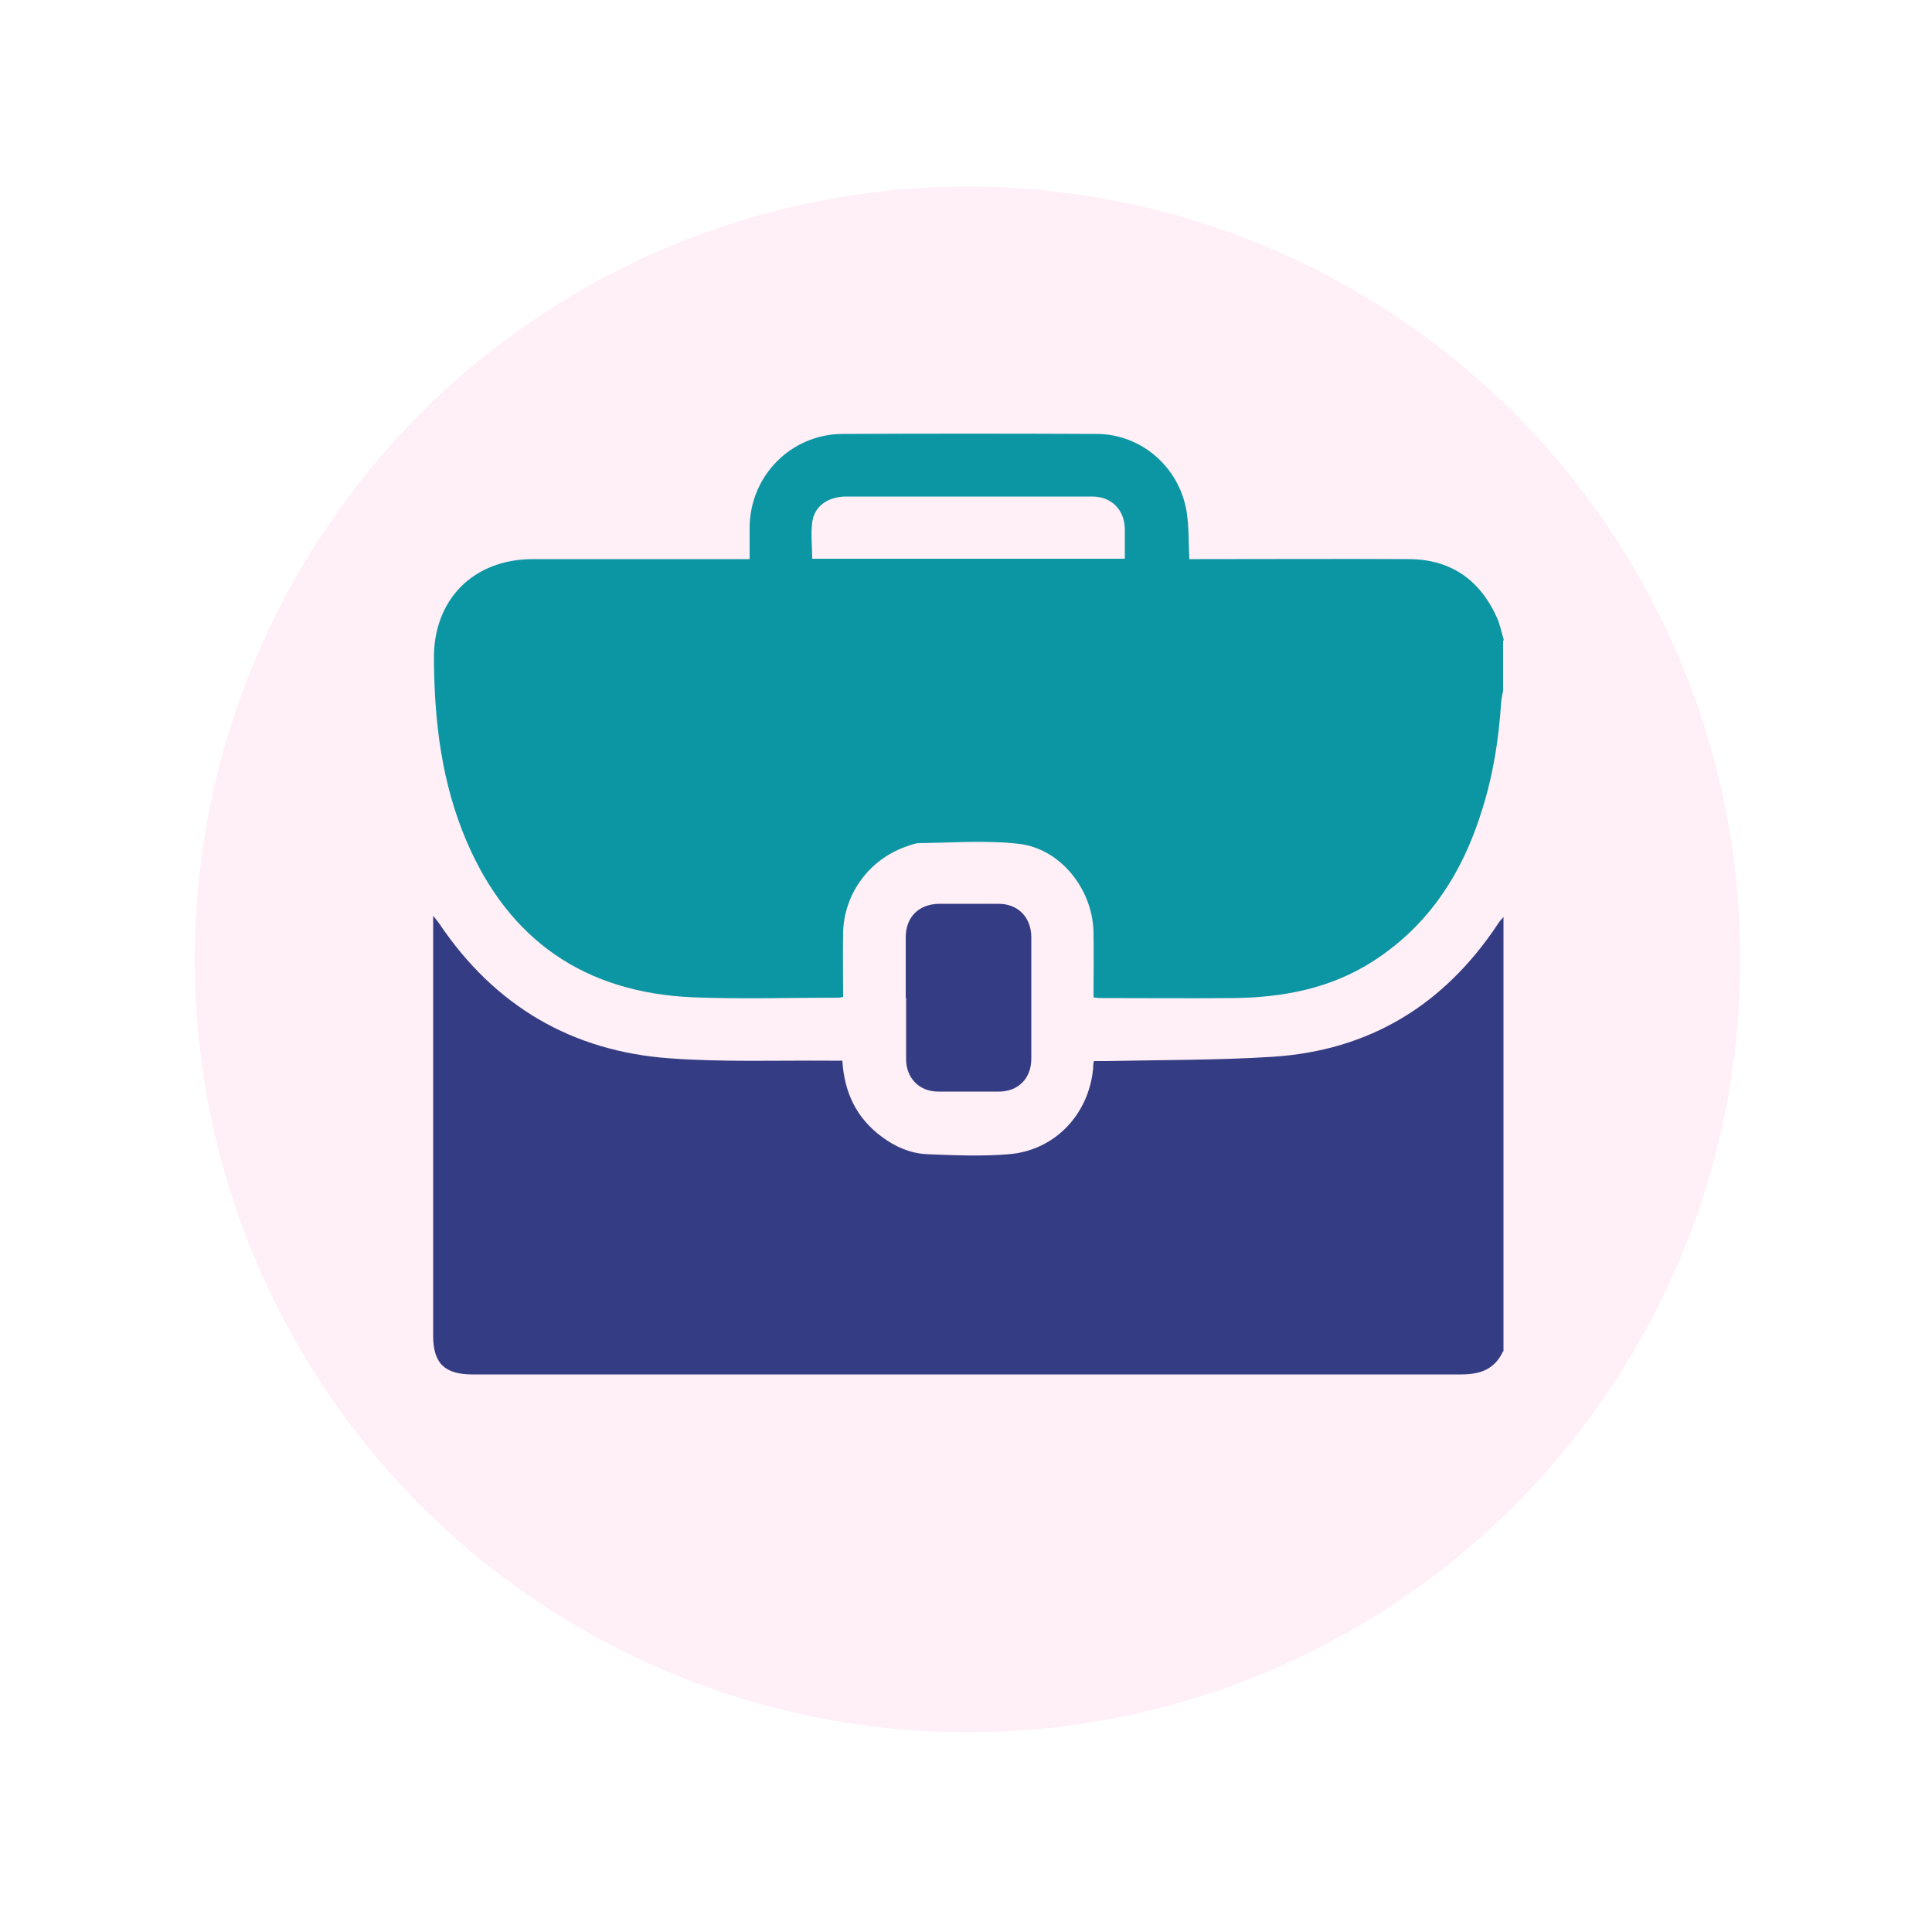
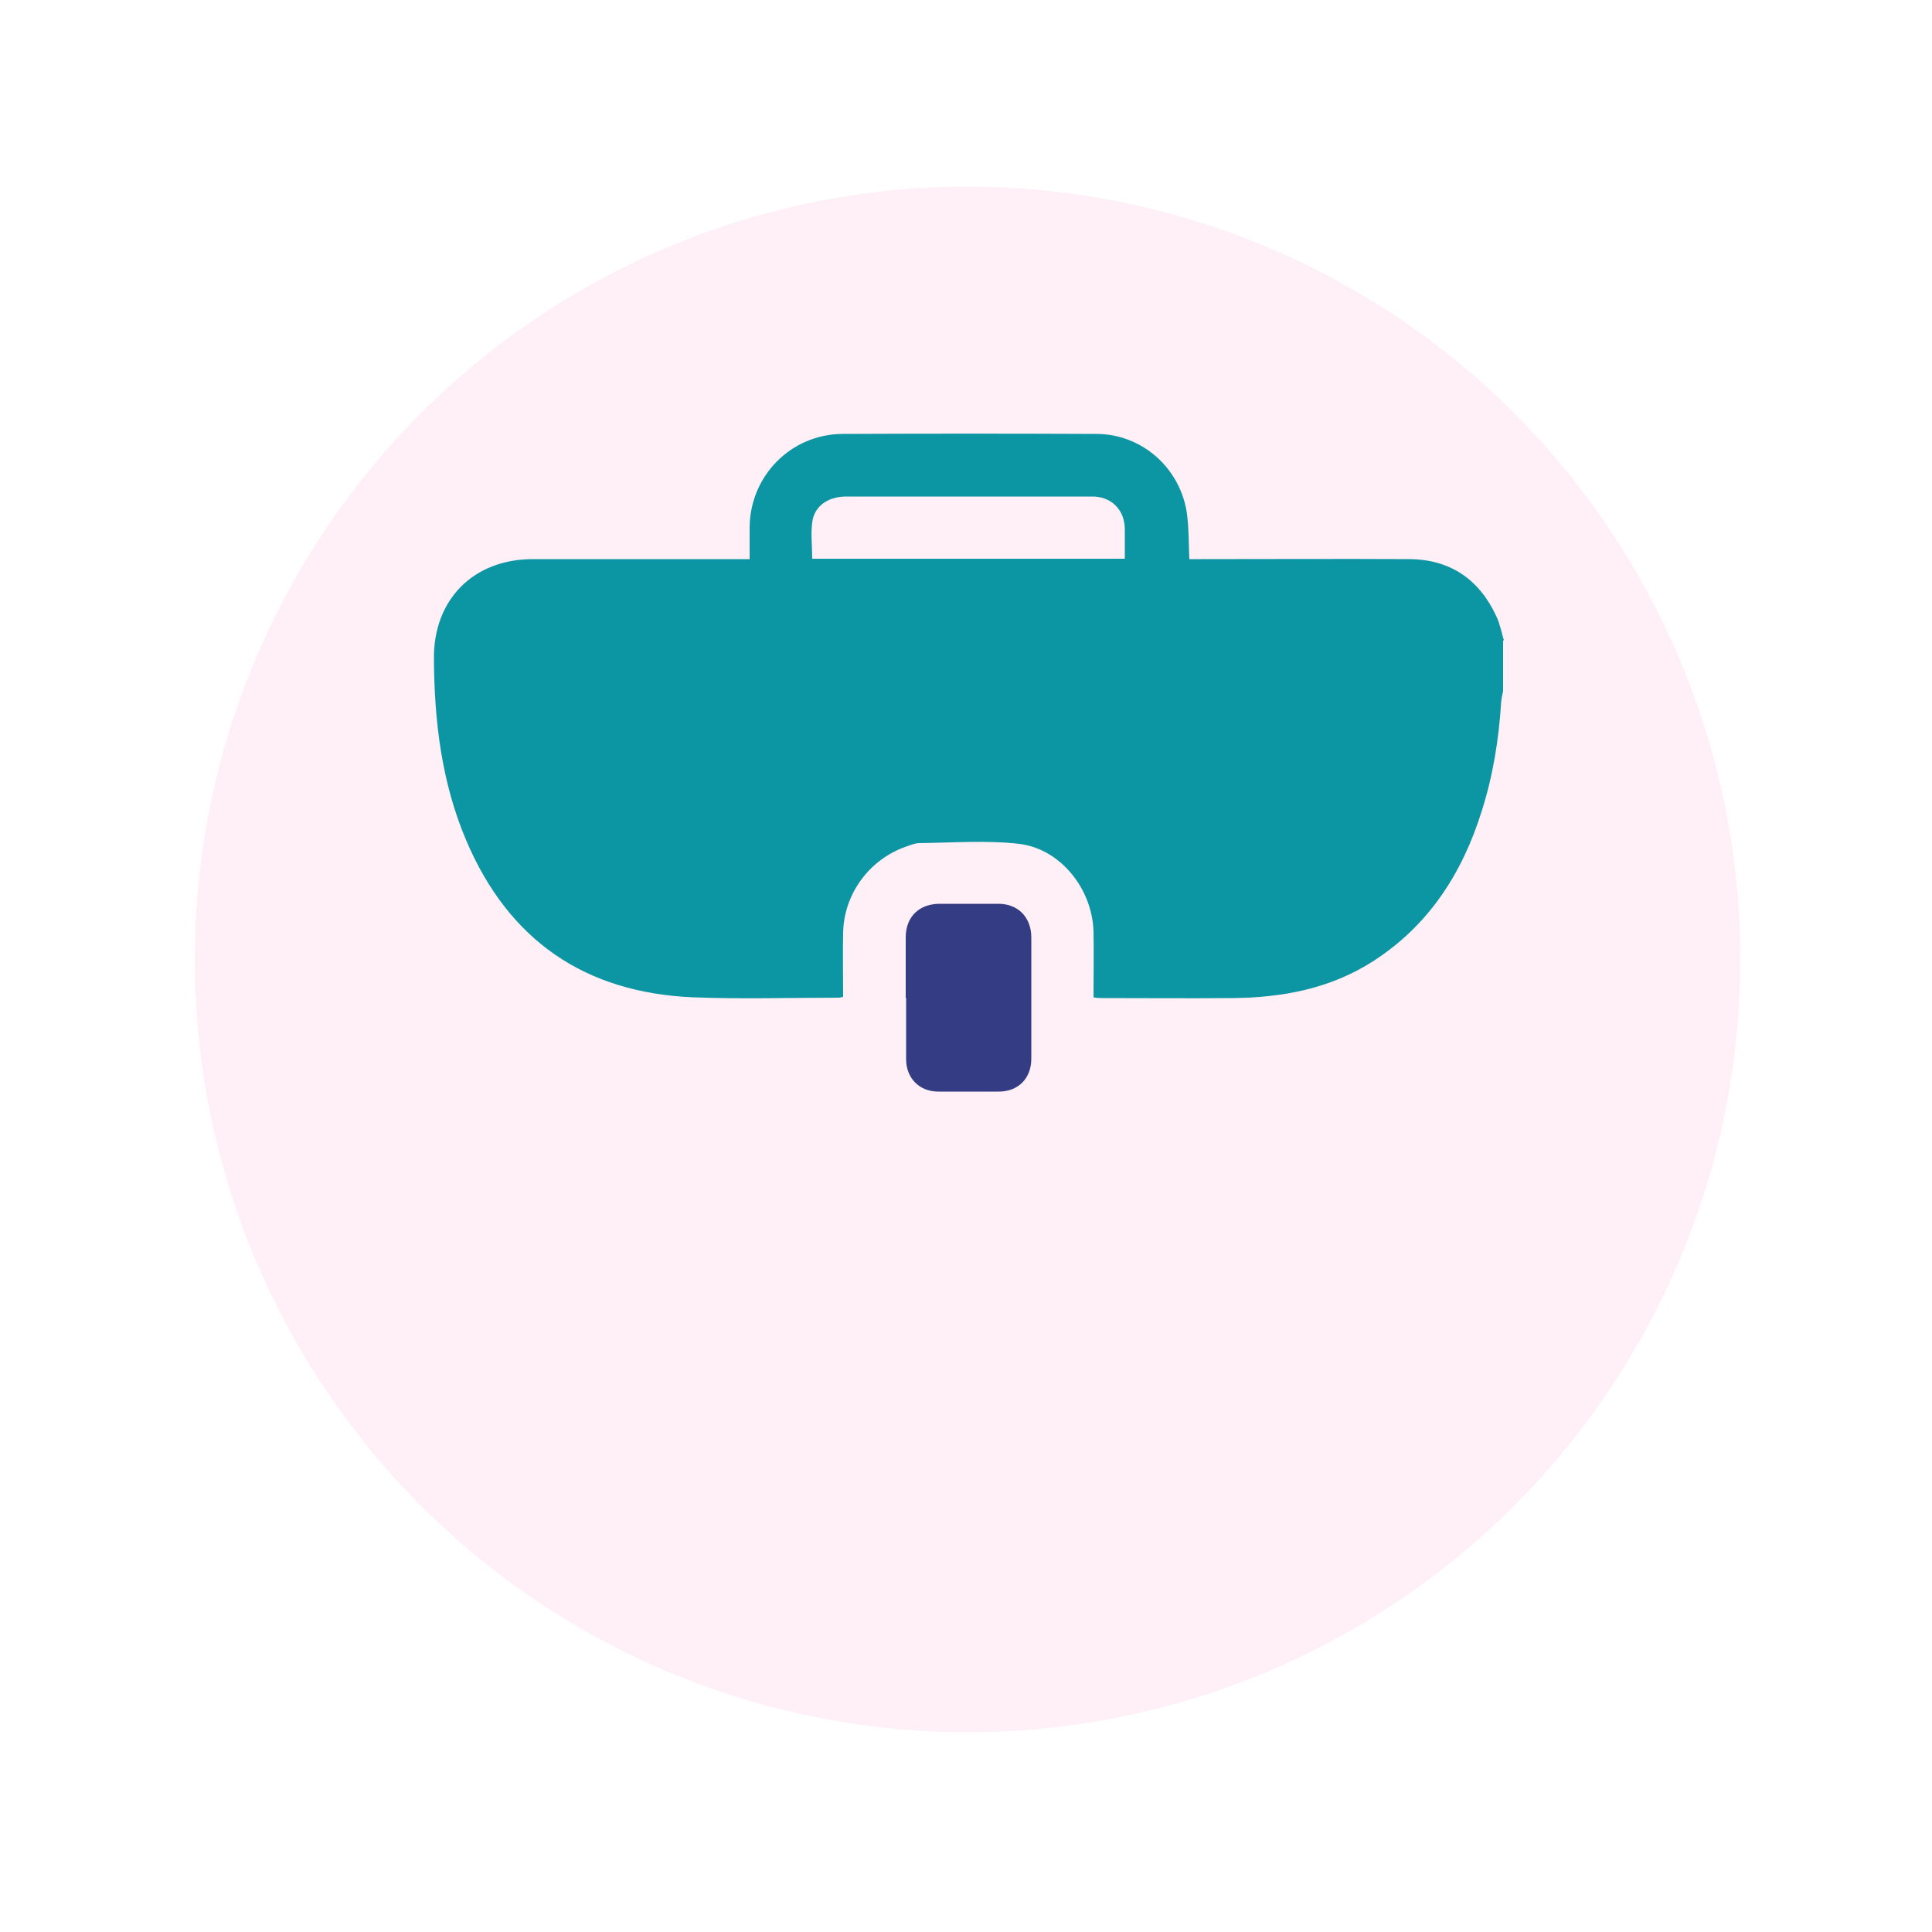
<svg xmlns="http://www.w3.org/2000/svg" id="Layer_1" data-name="Layer 1" viewBox="0 0 50 50">
  <defs>
    <style>
      .cls-1 {
        fill: #343c83;
      }

      .cls-2 {
        fill: #fe5fa3;
        opacity: .1;
      }

      .cls-3 {
        fill: #0c96a3;
      }
    </style>
  </defs>
  <circle class="cls-2" cx="25.04" cy="24.83" r="20" />
  <g>
    <path class="cls-3" d="M38.9,16.58v1.3c-.02,.1-.04,.19-.05,.29-.06,.96-.21,1.9-.5,2.81-.5,1.61-1.37,2.97-2.82,3.9-1.11,.71-2.35,.94-3.64,.95-1.12,.01-2.23,0-3.35,0-.08,0-.15,0-.24-.02,0-.58,.01-1.14,0-1.7-.03-1.1-.85-2.14-1.92-2.27-.85-.1-1.72-.03-2.59-.02-.11,0-.23,.05-.34,.09-.95,.33-1.61,1.22-1.63,2.23-.01,.56,0,1.11,0,1.66-.06,.01-.08,.02-.11,.02-1.26,0-2.53,.04-3.78-.01-2.79-.12-4.76-1.47-5.86-4.05-.64-1.5-.83-3.09-.84-4.7-.02-1.54,1.02-2.59,2.56-2.59,1.77,0,3.53,0,5.3,0h.31c0-.3,0-.57,0-.84,.02-1.32,1.07-2.39,2.4-2.4,2.19-.01,4.38-.01,6.57,0,1.17,0,2.15,.86,2.34,2.01,.06,.4,.05,.8,.07,1.23,.1,0,.2,0,.29,0,1.8,0,3.61-.01,5.41,0,1.06,.01,1.81,.53,2.25,1.49,.09,.19,.13,.41,.19,.61Zm-9.79-2.12c0-.28,0-.53,0-.78-.01-.49-.35-.83-.84-.83-.36,0-.72,0-1.08,0-1.76,0-3.53,0-5.29,0-.47,0-.83,.25-.88,.67-.04,.31,0,.62,0,.94h8.1Z" />
-     <path class="cls-1" d="M38.9,34.97c-.22,.47-.59,.6-1.09,.6-8.53,0-17.05,0-25.58,0-.73,0-1.02-.29-1.02-1.01,0-3.51,0-7.01,0-10.52,0-.09,0-.18,0-.34,.08,.1,.13,.16,.17,.22,1.43,2.12,3.43,3.29,5.96,3.47,1.37,.1,2.76,.05,4.13,.06,.11,0,.21,0,.33,0,.05,.82,.36,1.48,1.02,1.97,.35,.26,.74,.43,1.17,.45,.71,.03,1.43,.06,2.13,0,1.18-.1,2.06-1.03,2.17-2.22,0-.05,0-.11,.02-.19,.11,0,.22,0,.32,0,1.43-.03,2.87-.02,4.3-.11,2.51-.16,4.44-1.34,5.83-3.43,.04-.07,.1-.13,.15-.19v11.25Z" />
    <path class="cls-1" d="M23.44,25.83c0-.52,0-1.04,0-1.57,0-.53,.34-.86,.86-.87,.51,0,1.03,0,1.54,0,.5,0,.84,.34,.85,.85,0,1.05,0,2.11,0,3.16,0,.51-.34,.85-.84,.85-.52,0-1.04,0-1.57,0-.49,0-.83-.35-.83-.84,0-.53,0-1.06,0-1.59Z" />
  </g>
</svg>